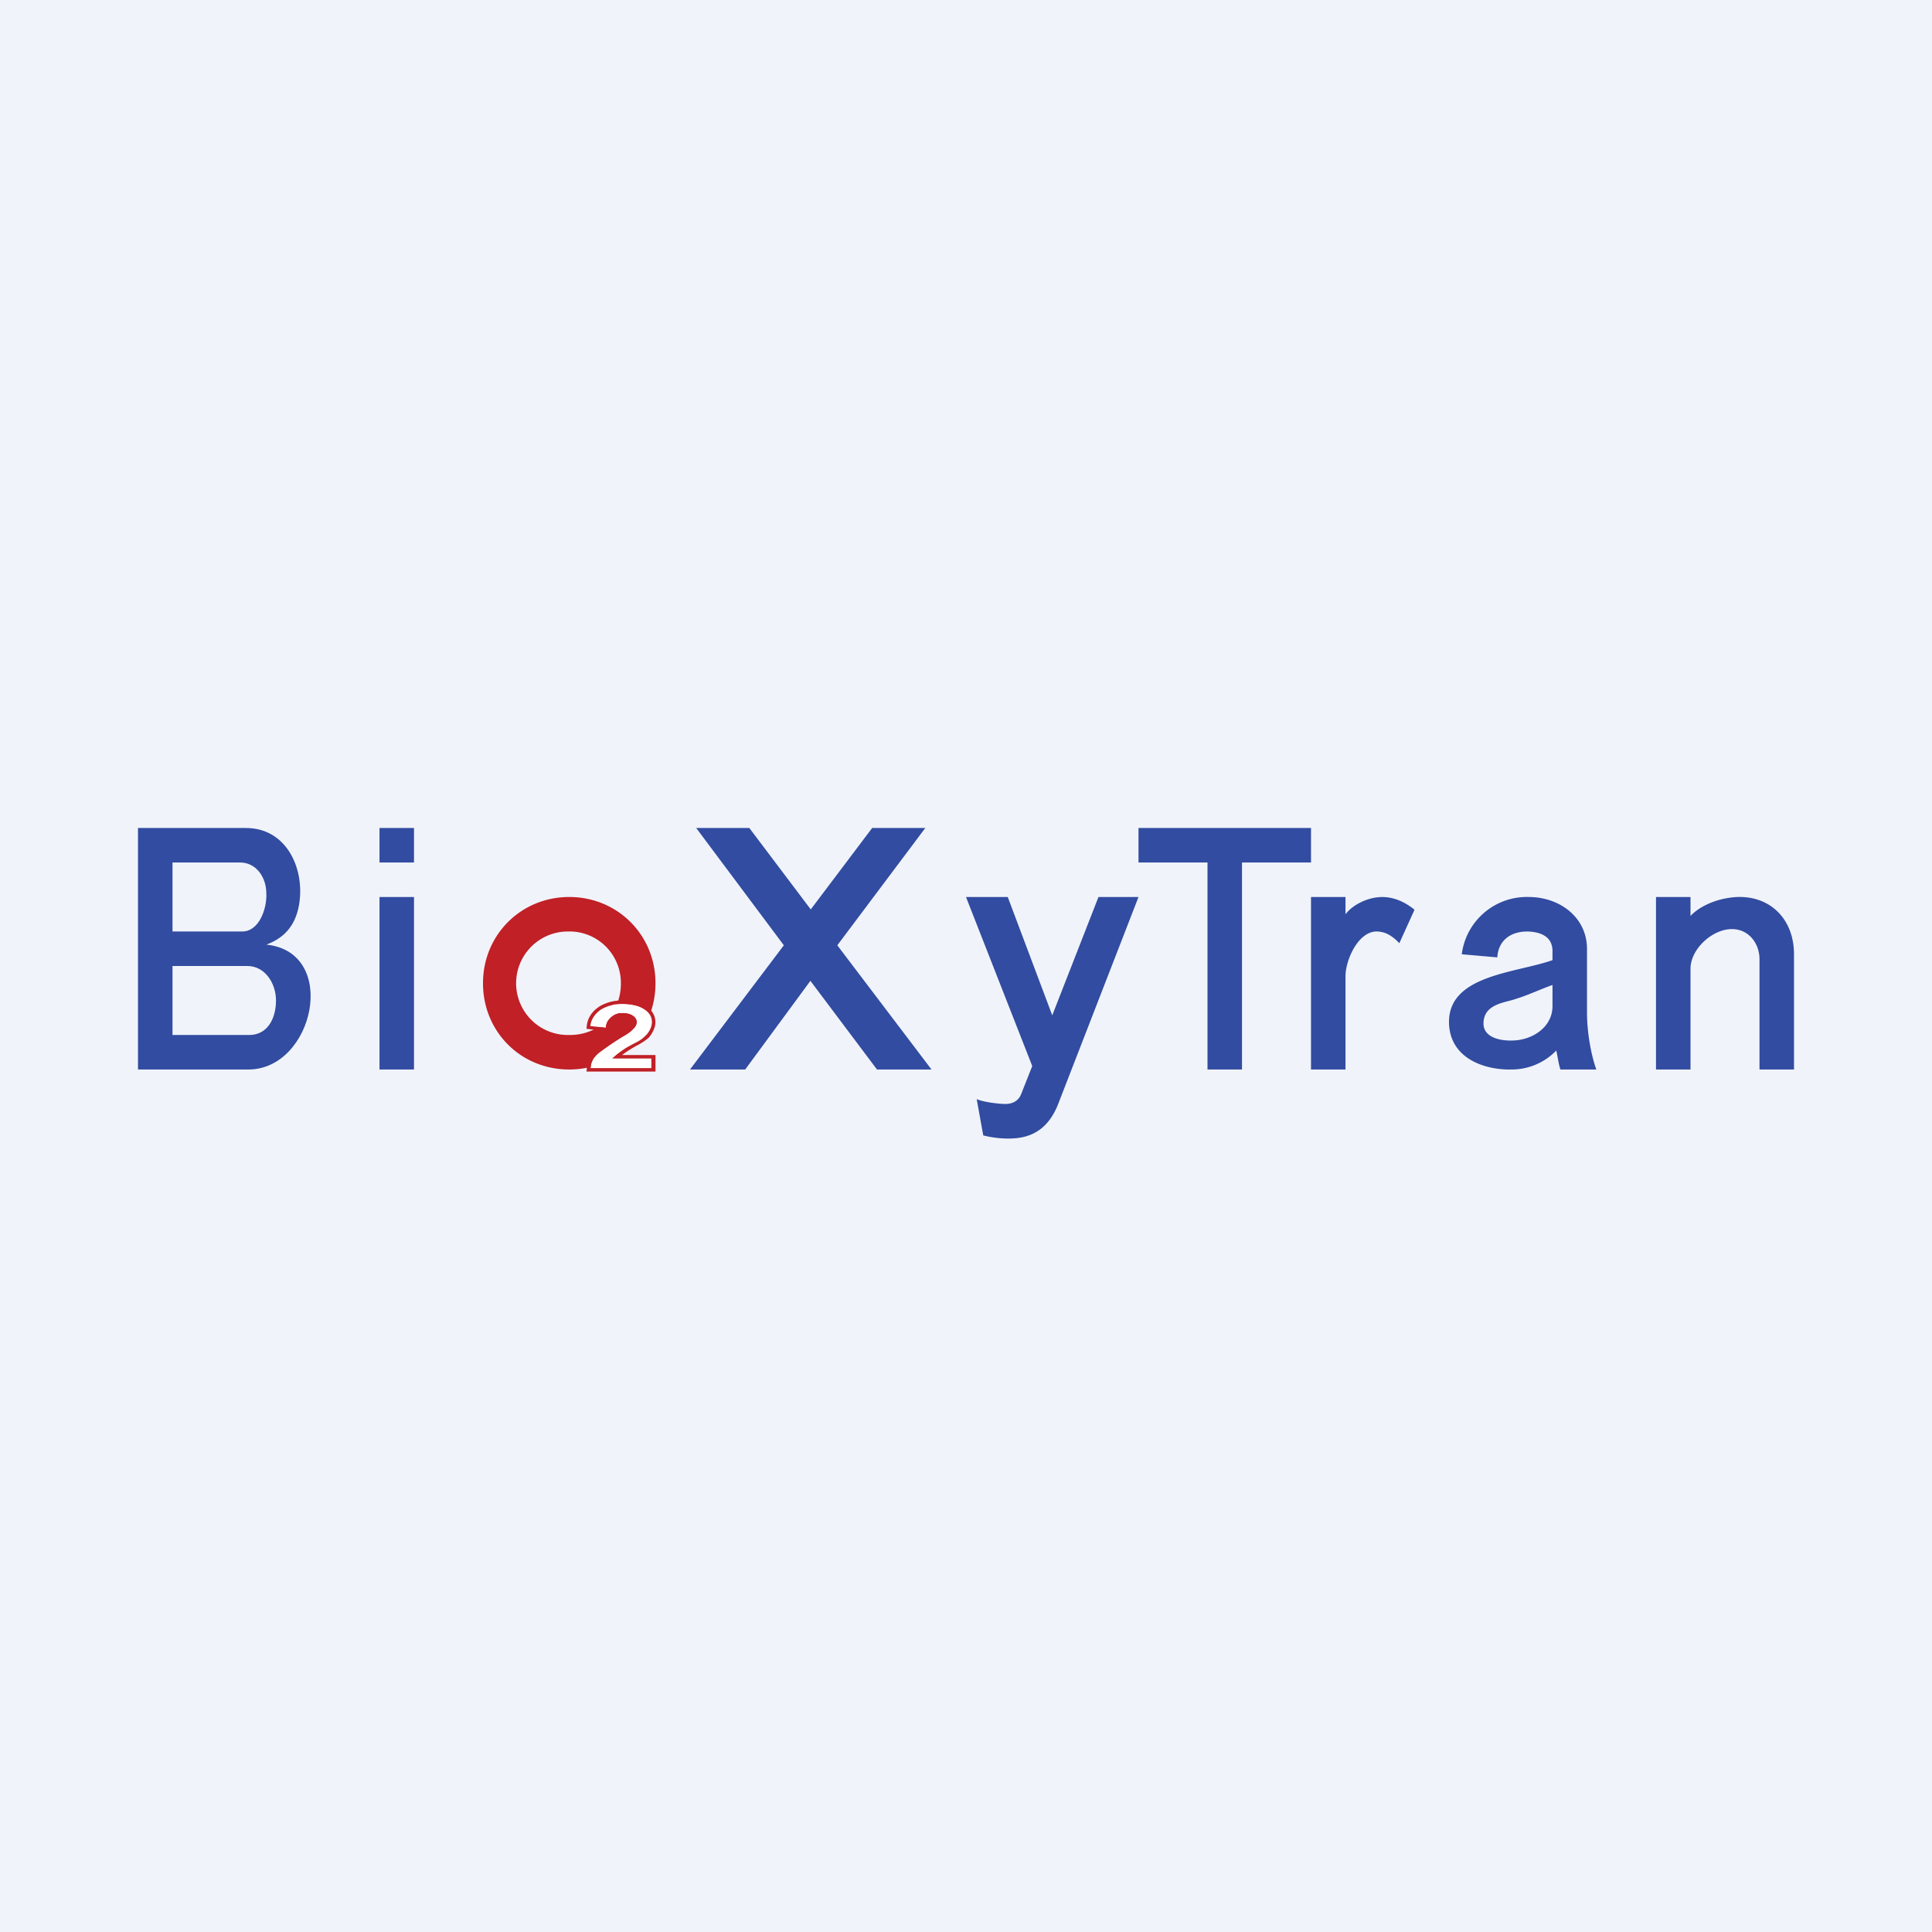
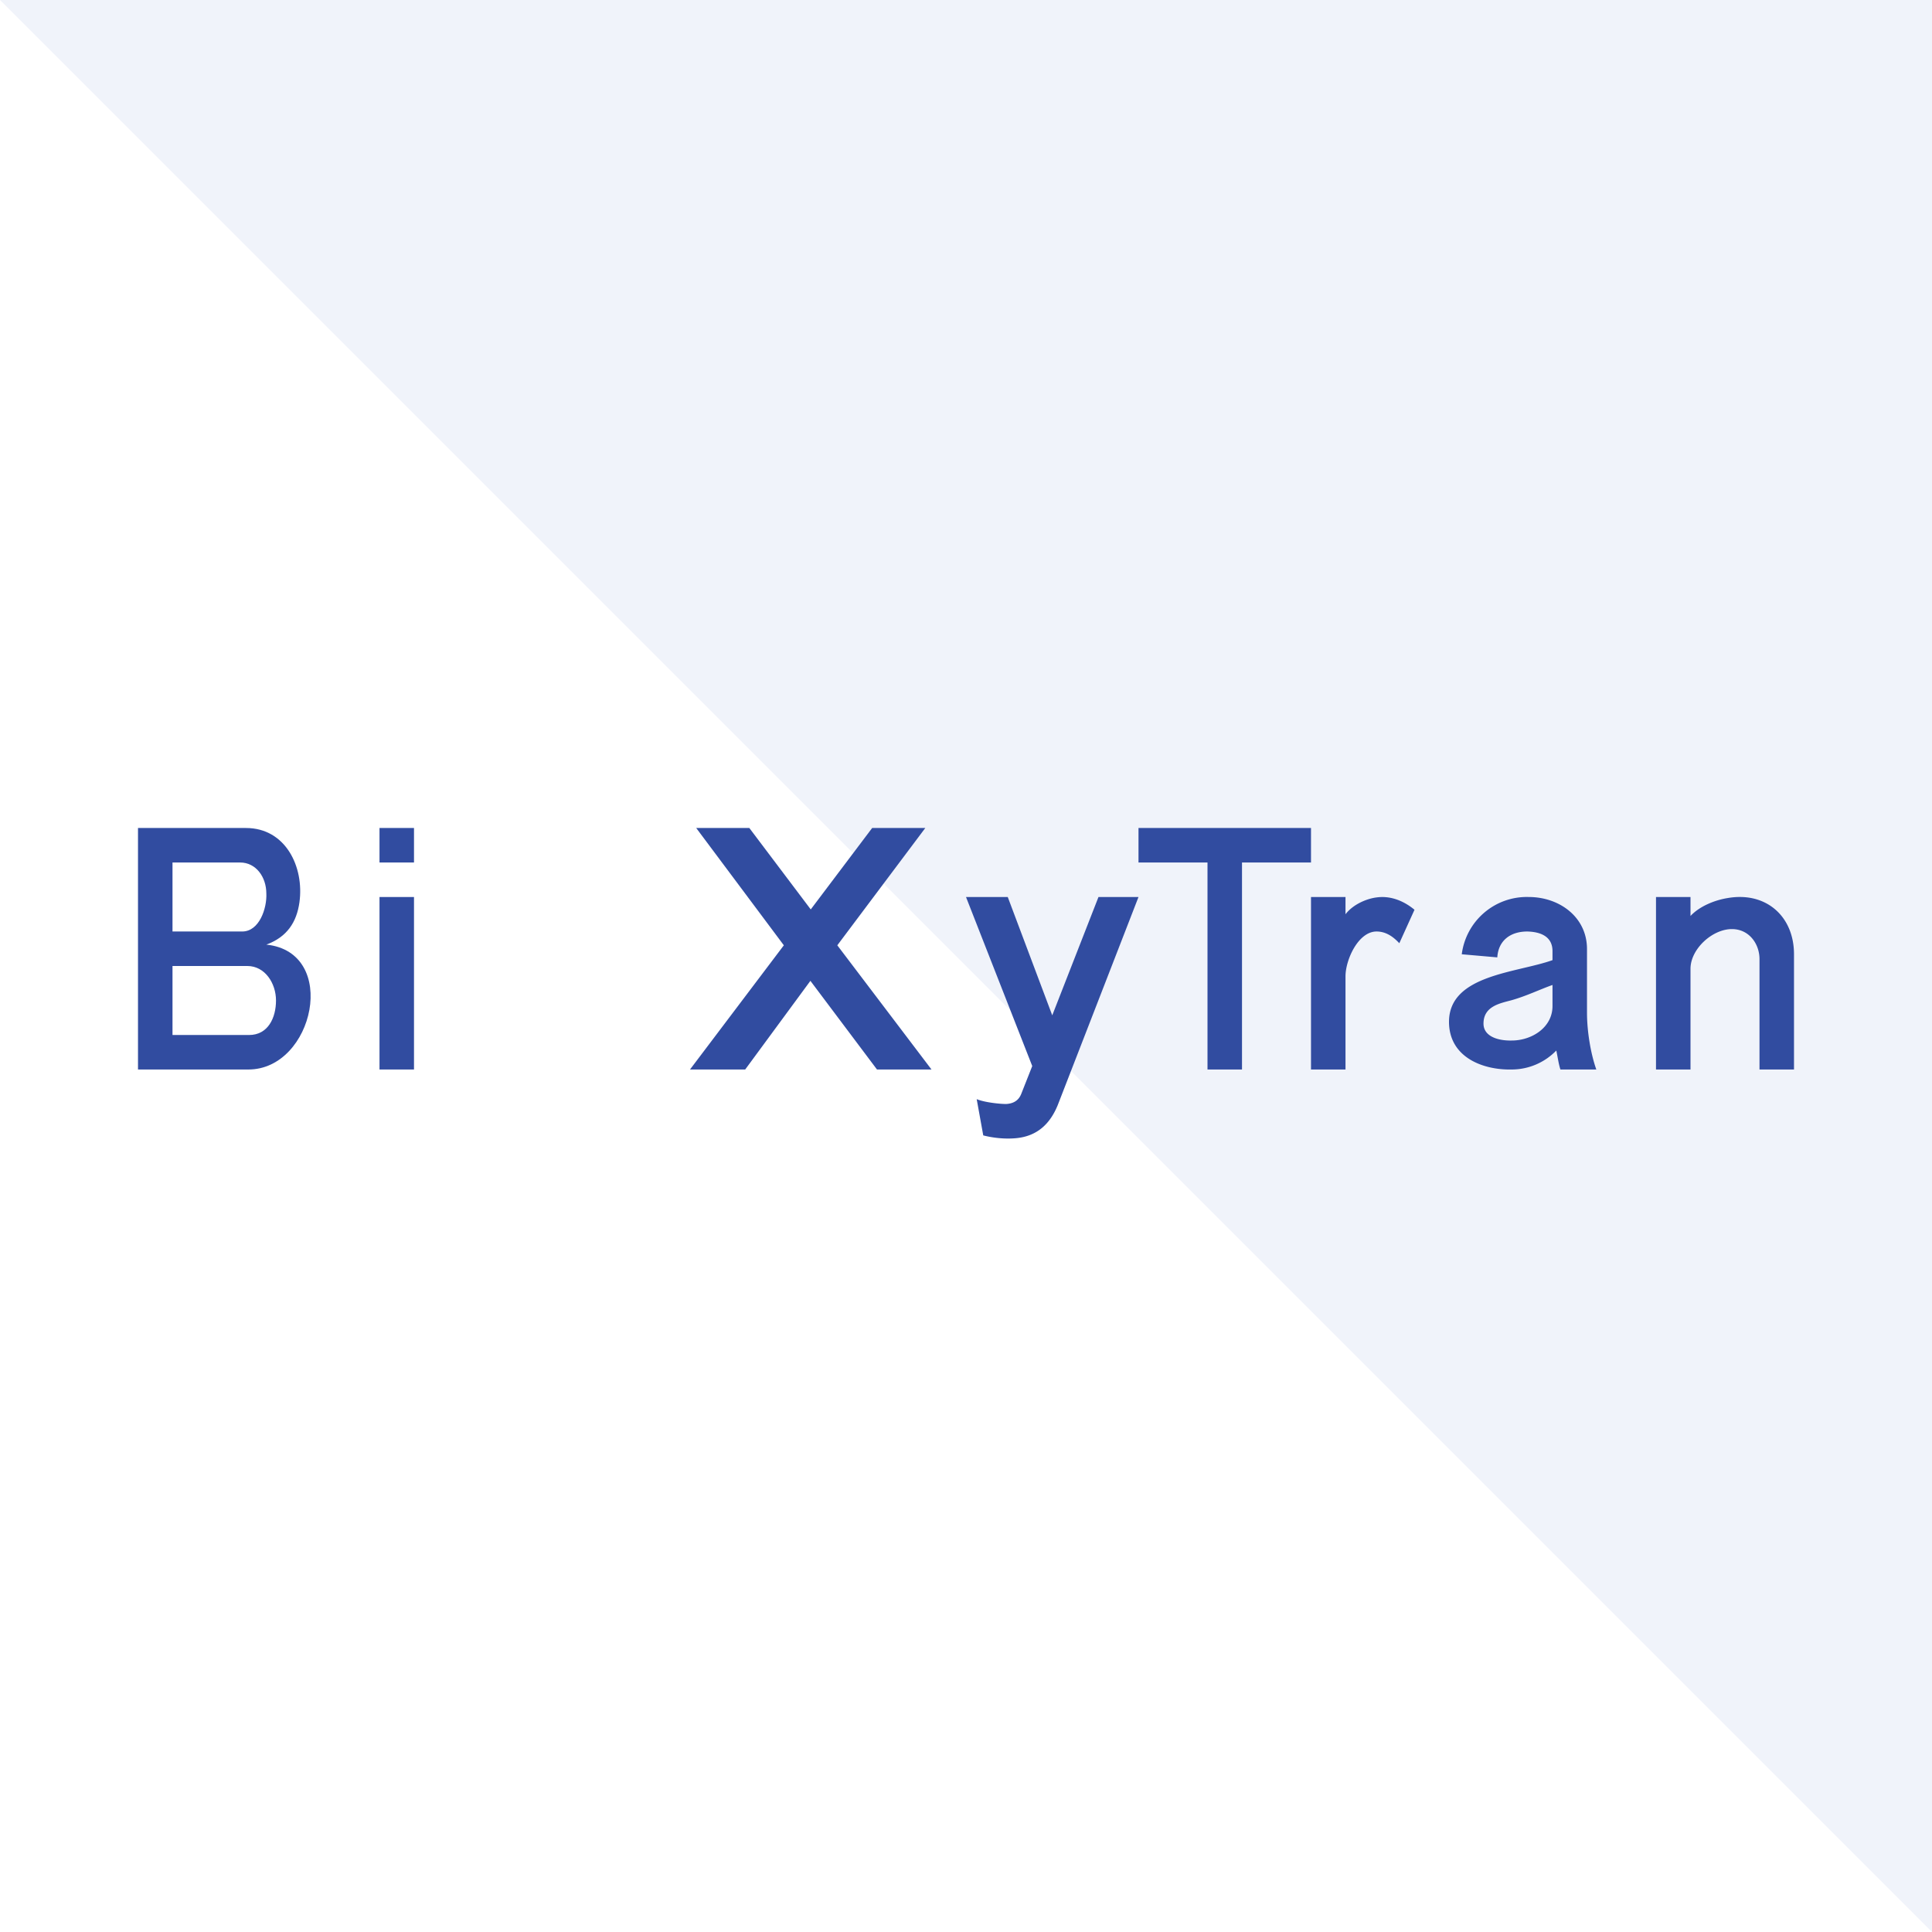
<svg xmlns="http://www.w3.org/2000/svg" width="56" height="56" viewBox="0 0 56 56">
-   <path fill="#F0F3FA" d="M0 0h56v56H0z" />
+   <path fill="#F0F3FA" d="M0 0h56v56z" />
  <path d="M7.19 31H4v-7h3.13c1.15 0 1.69 1.13 1.55 2.15-.08.58-.36 1.01-.96 1.23C9.84 27.6 9.1 31 7.2 31Zm.53-5.1c0-.48-.3-.9-.76-.9H5v2h2.02c.5 0 .72-.68.7-1.1ZM8 29c0-.5-.32-1-.83-1H5v2h2.22c.55 0 .78-.5.78-1Zm3 2v-5h1v5h-1Zm0-7v1h1v-1h-1Z" fill="#314CA0" />
-   <path fill-rule="evenodd" d="M16.5 31c1.4 0 2.5-1.1 2.5-2.5S17.9 26 16.5 26 14 27.1 14 28.5s1.09 2.5 2.5 2.5Zm-.05-4a1.5 1.5 0 0 0 .02 3c.99.02 1.6-.76 1.52-1.65A1.49 1.49 0 0 0 16.45 27Z" fill="#C02026" />
  <path d="m25.42 31-1.93-2.57L21.6 31H20l2.72-3.6-2.54-3.4h1.54l1.78 2.36L25.28 24h1.54l-2.55 3.4L27 31h-1.58Zm5.24 1.03c-.22.54-.59.9-1.2.96-.3.03-.65 0-.96-.08l-.19-1.05c.25.1.69.14.85.14.2-.01.36-.09.44-.29l.32-.81L28 26h1.21l1.29 3.43L31.84 26H33l-2.34 6.03ZM36 25v6h-1v-6h-2v-1h5v1h-2Zm4.56 2.34c-.16-.17-.37-.34-.66-.34-.53 0-.9.82-.9 1.3V31h-1v-5h1v.5c.23-.3.64-.46.92-.49.4-.05.78.11 1.08.36l-.44.97ZM45.23 31c-.05-.14-.09-.42-.12-.55a1.8 1.8 0 0 1-1.29.55c-.83.02-1.83-.35-1.82-1.4.02-1.35 1.97-1.4 3-1.77v-.26c0-.43-.35-.56-.73-.57-.5 0-.84.27-.87.75l-1.03-.09A1.9 1.9 0 0 1 44.31 26c.89 0 1.69.58 1.69 1.51v1.85c0 .51.1 1.16.27 1.64h-1.04ZM45 28.55c-.37.13-.73.31-1.18.44-.33.09-.82.17-.82.68 0 .38.44.5.82.49.57 0 1.18-.37 1.18-1v-.6ZM51 31v-3.2c0-.44-.3-.87-.8-.87-.57 0-1.2.58-1.2 1.15V31h-1v-5h1v.55c.26-.28.7-.46 1.08-.52 1.1-.19 1.92.52 1.92 1.63V31h-1Z" fill="#314CA0" />
-   <path d="M17.12 30.96c0-.1.03-.18.07-.26a.84.84 0 0 1 .2-.22 4.74 4.74 0 0 1 .75-.49c.1-.06.17-.11.22-.17a.3.3 0 0 0 .09-.15.2.2 0 0 0-.06-.19.4.4 0 0 0-.2-.1.62.62 0 0 0-.22-.01.43.43 0 0 0-.21.08.57.57 0 0 0-.15.16.47.47 0 0 0-.05.18l-.44-.05a.6.6 0 0 1 .09-.26.73.73 0 0 1 .2-.21 1.14 1.14 0 0 1 .7-.17c.15 0 .27.03.37.06.1.03.18.08.25.13a.42.42 0 0 1 .15.45.63.63 0 0 1-.14.25.99.99 0 0 1-.3.22 3.61 3.61 0 0 0-.69.47h1.13v.28h-1.76Z" fill="#fff" />
-   <path d="m17 31.06.01-.1c0-.11.04-.22.1-.3v-.01a.94.94 0 0 1 .22-.24 4.89 4.89 0 0 1 .76-.5c.09-.06.15-.1.19-.15a.25.25 0 0 0 .06-.1c.01-.06 0-.09-.02-.1a.3.3 0 0 0-.15-.08.52.52 0 0 0-.19-.01.32.32 0 0 0-.16.06.4.4 0 0 0-.11.12.38.38 0 0 0-.05.15v.1l-.66-.08.01-.1a.7.7 0 0 1 .11-.3c.06-.09.13-.16.23-.23s.21-.11.34-.15a1.5 1.5 0 0 1 .83.03c.1.03.2.08.28.15a.52.52 0 0 1 .18.54c-.03.1-.08.2-.16.3-.08.08-.2.16-.33.23a3.51 3.51 0 0 0-.46.29H19v.48h-2Zm.75-.38a2.41 2.41 0 0 1 .3-.24c.13-.09.26-.16.4-.23a.99.99 0 0 0 .29-.22.63.63 0 0 0 .14-.25.42.42 0 0 0-.15-.45.78.78 0 0 0-.25-.13c-.1-.03-.22-.05-.36-.06-.15 0-.28 0-.4.04a.97.97 0 0 0-.31.13.73.73 0 0 0-.2.2.6.6 0 0 0-.1.27l.45.05a.45.45 0 0 1 .05-.18.49.49 0 0 1 .15-.16.43.43 0 0 1 .2-.08c.09-.01.16 0 .23.01a.4.4 0 0 1 .2.1.2.2 0 0 1 .06.19.26.26 0 0 1-.1.15.87.87 0 0 1-.2.17 8.71 8.71 0 0 0-.75.5.84.84 0 0 0-.2.2.54.54 0 0 0-.08.27h1.76v-.28h-1.13Z" fill="#C02026" />
</svg>